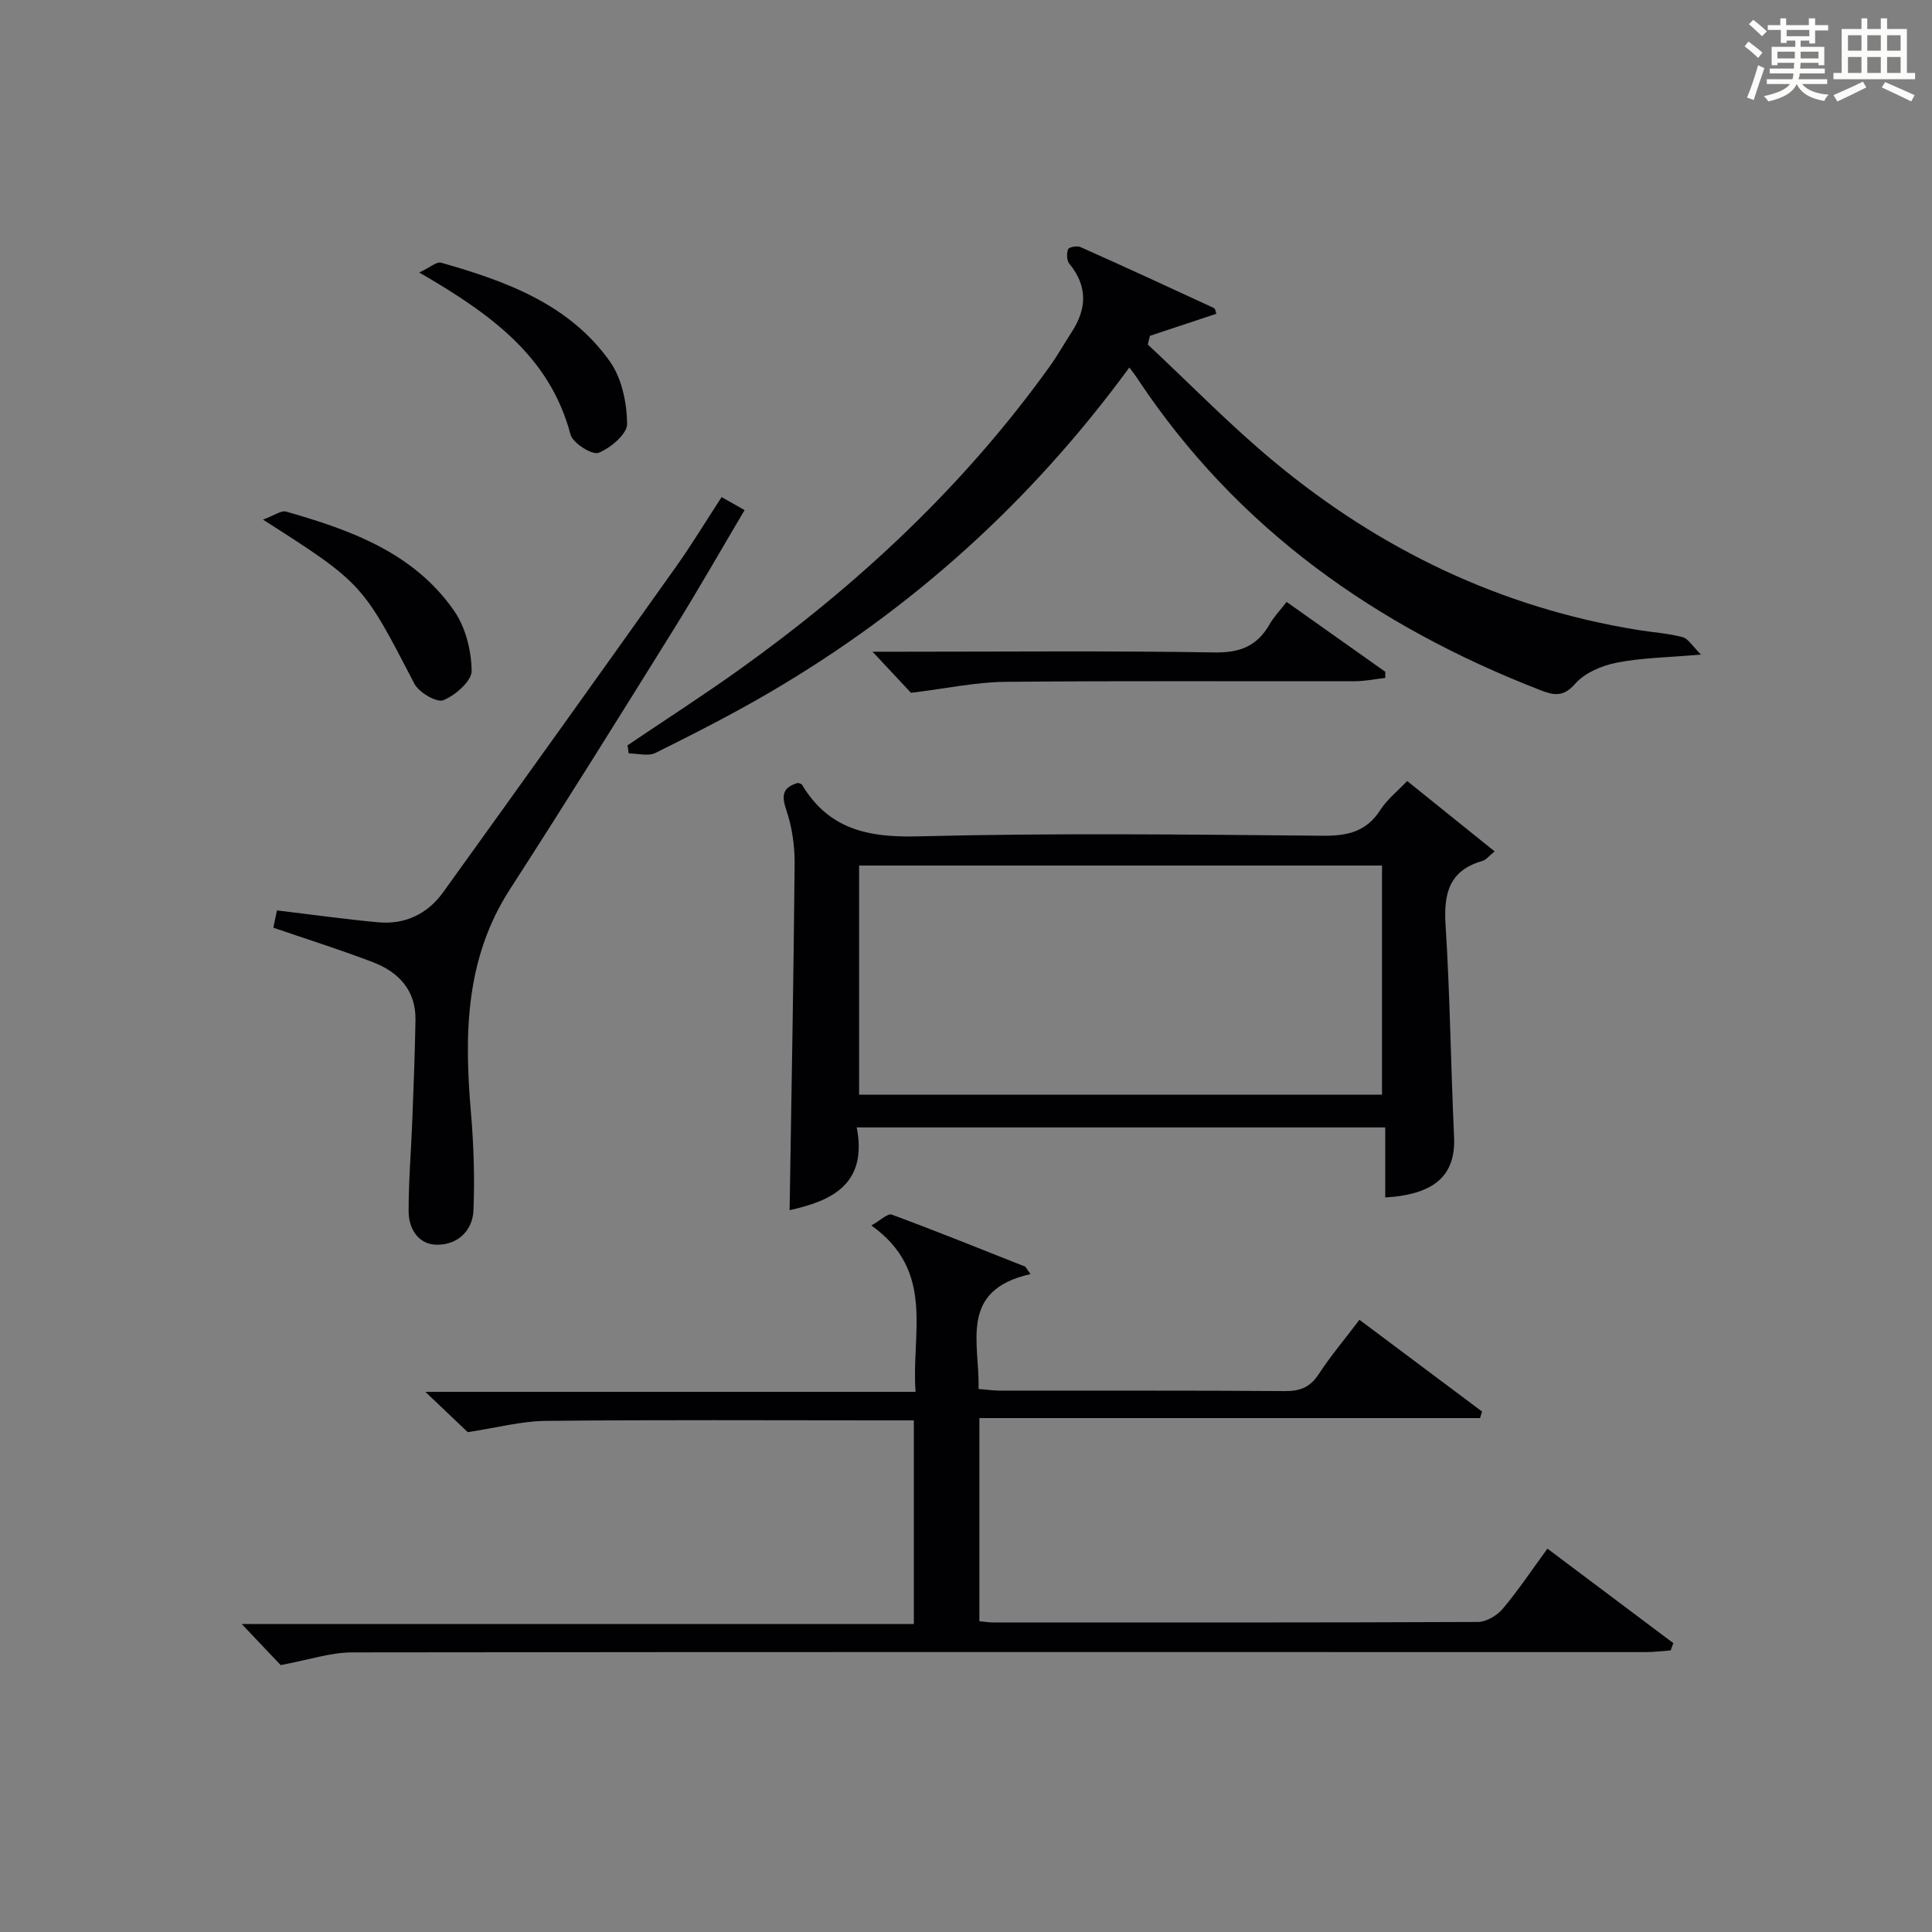
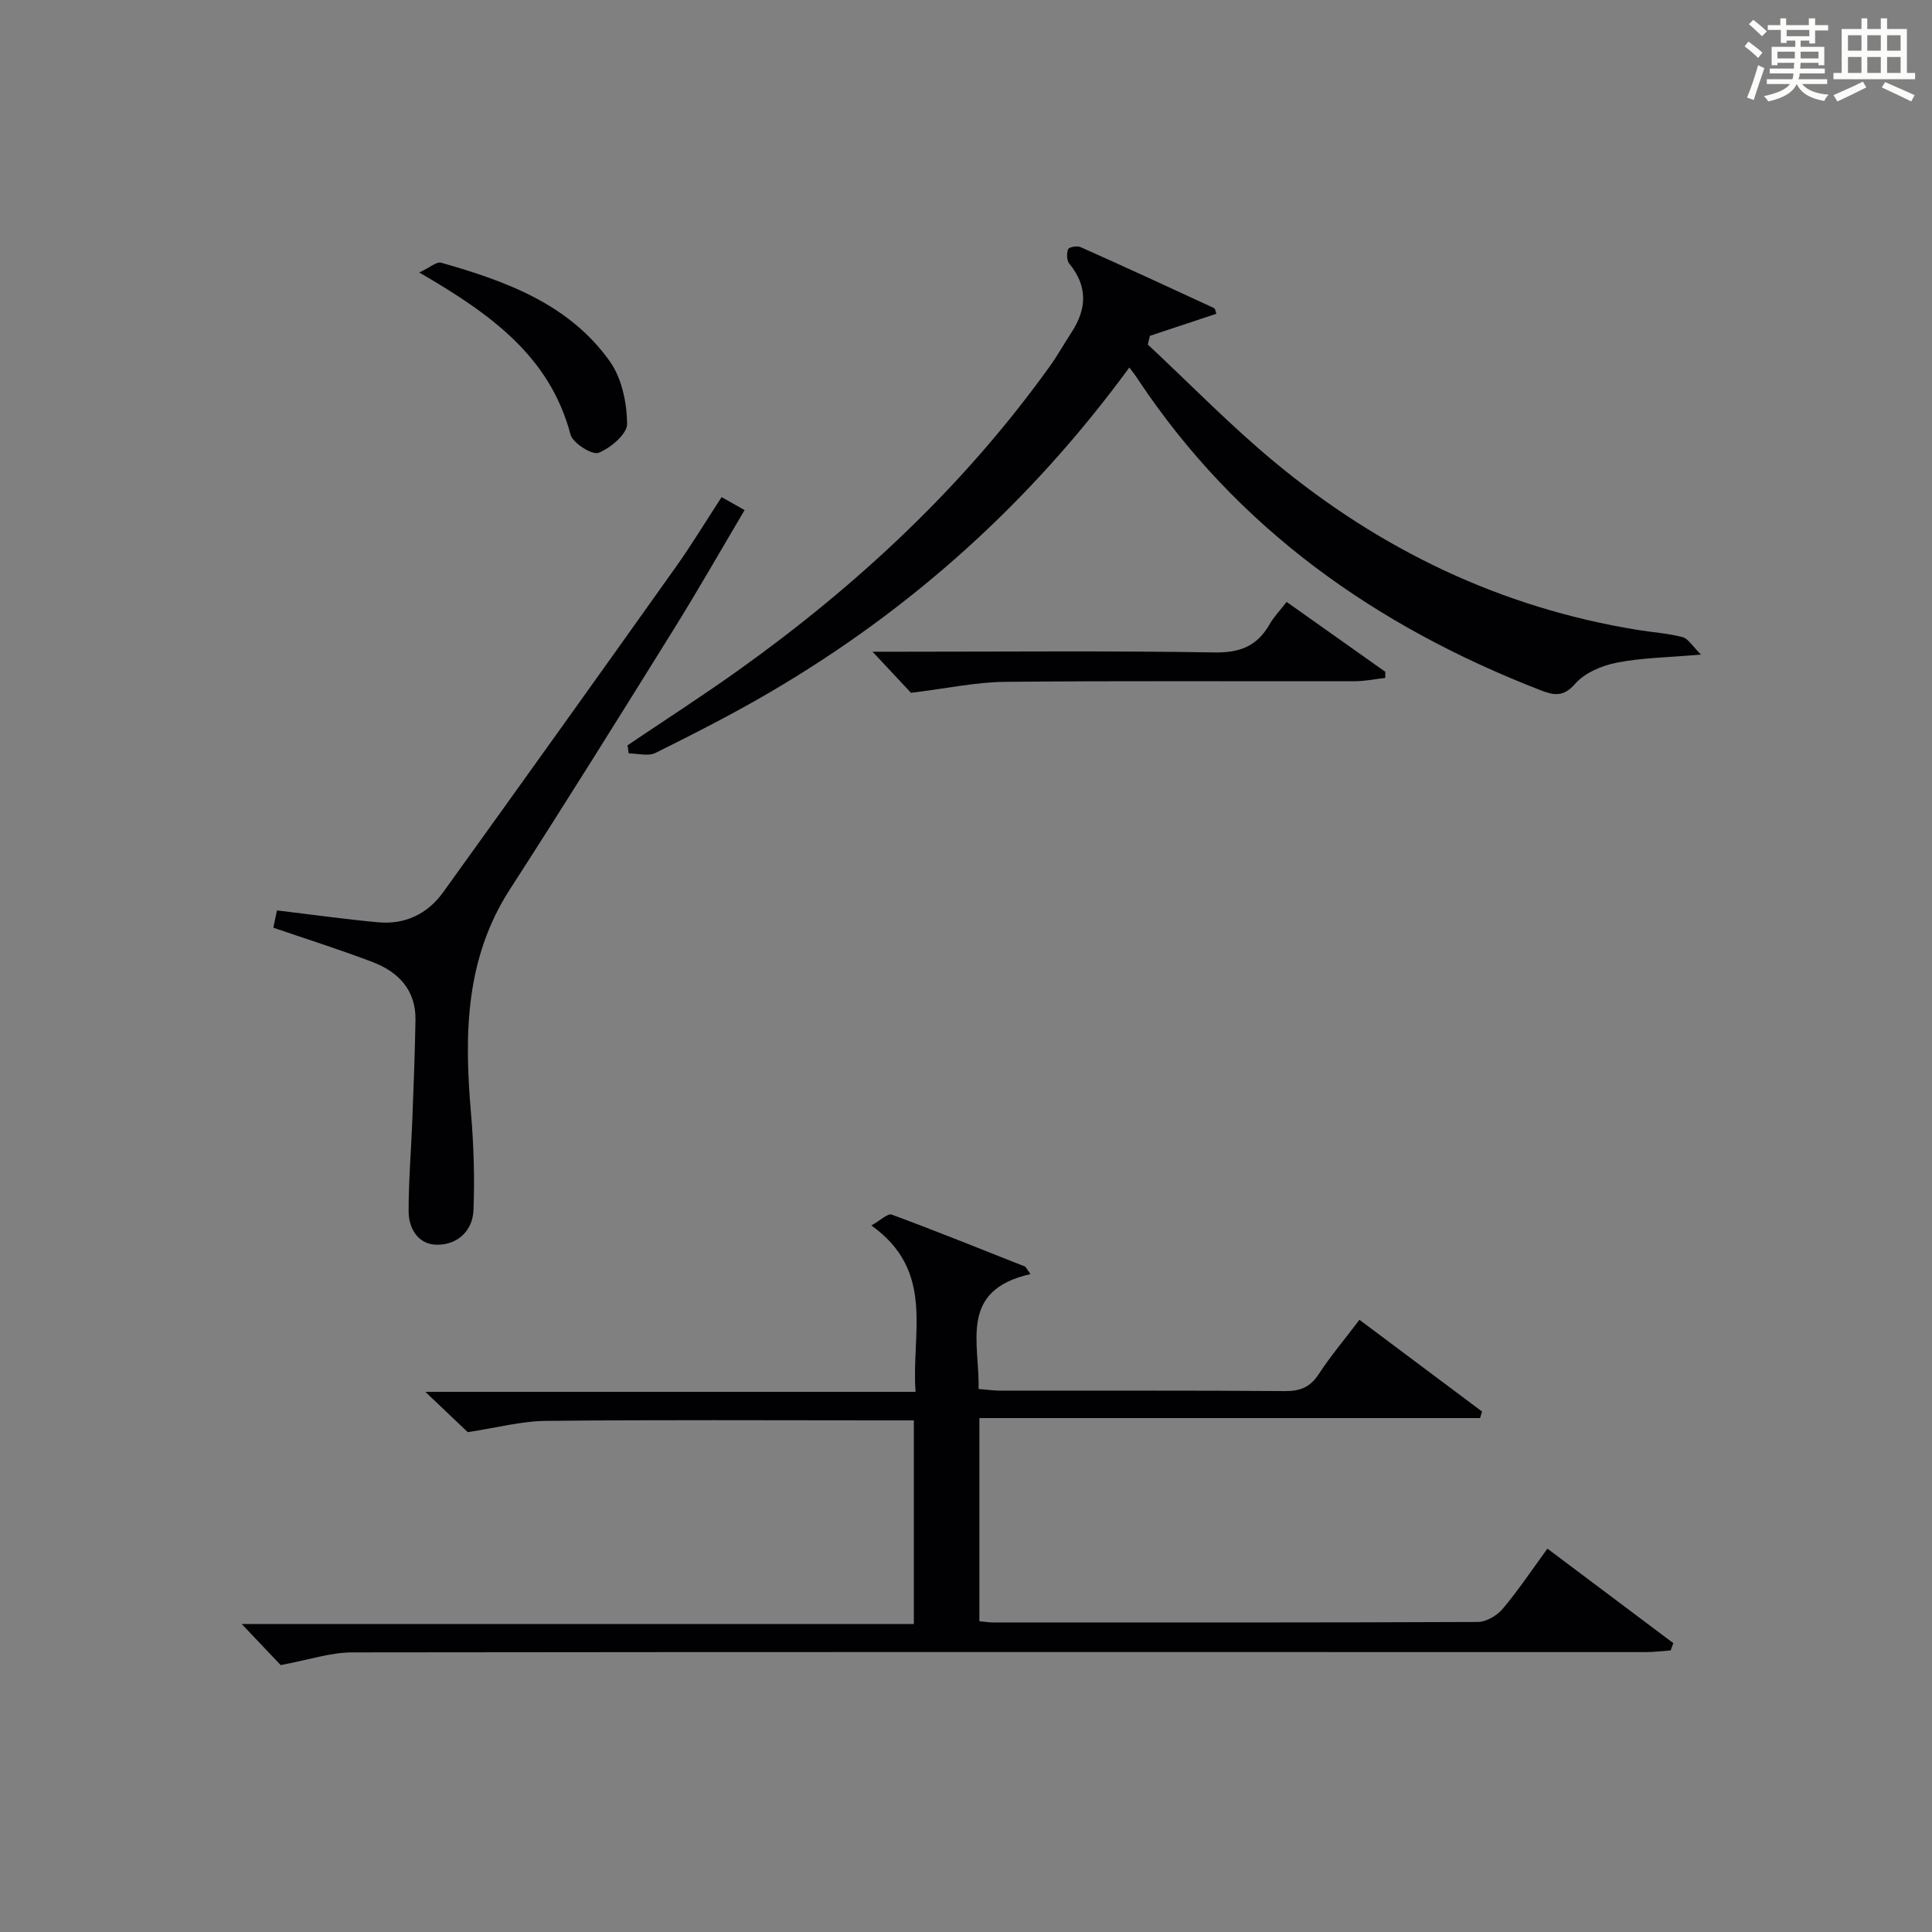
<svg xmlns="http://www.w3.org/2000/svg" version="1.1" id="漢_ZDIC_典" x="0px" y="0px" viewBox="0 0 400 400" style="enable-background:new 0 0 400 400;" xml:space="preserve">
  <rect x="0" y="0" width="400" height="400" fill="#808080" stroke="none" />
  <style type="text/css">
	.st1{fill:#010104;}
	.st0{fill:#fbfcfa;}
</style>
  <g>
    <path class="st0" d="M361.2,9.6l0.8-1c0.9,0.7,1.9,1.4,2.9,2.3L364,12C363,11,362,10.2,361.2,9.6z M361.7,20.2   c0.9-2.1,1.6-4.3,2.3-6.7c0.4,0.2,0.8,0.4,1.3,0.6c-0.7,2.1-1.5,4.3-2.2,6.6L361.7,20.2z M362.1,5l0.9-0.9c1,0.8,2,1.6,2.8,2.4   l-1,1C363.9,6.6,363,5.8,362.1,5z M374.6,3.8h1.2v1.4h2.7v1.1h-2.7v2.7h-1.2V8.4h-1.8v1.3h4.9v3.8h-1.2v-0.5h-3.7   c0,0.4-0.1,0.9-0.1,1.2h5.1v1h-5.2c0,0.5-0.1,0.9-0.3,1.2h6v1h-5.2c1.1,1.3,2.9,2,5.5,2.2c-0.4,0.4-0.7,0.8-0.9,1.3   c-2.9-0.5-4.8-1.6-5.7-3.5H372c-0.8,1.7-2.7,2.9-5.9,3.6c-0.2-0.4-0.6-0.8-0.9-1.1c2.8-0.6,4.6-1.4,5.4-2.5h-4.8v-1h5.3   c0.1-0.3,0.2-0.7,0.2-1.2h-4.9v-1h5c0-0.4,0-0.8,0.1-1.2H368v0.5h-1.2V9.7h4.9V8.4h-1.8v0.5h-1.2V6.2H366V5.2h2.6V3.8h1.2v1.4h4.7   V3.8z M368,12.1h3.6c0-0.4,0-0.9,0-1.4H368V12.1z M369.9,7.5h4.7V6.2h-4.7V7.5z M376.5,10.7h-3.7c0,0.5,0,1,0,1.4h3.7V10.7z" />
    <path class="st0" d="M385.3,3.8h1.3V6h2.8V3.8h1.3V6h4.1v9.1h1.7v1.3h-16.9v-1.3h1.7V6h4.1V3.8z M385.7,16.9l0.7,1.2   c-1.8,0.9-3.8,1.9-6,2.9c-0.2-0.4-0.5-0.8-0.8-1.3C381.9,18.7,383.9,17.8,385.7,16.9z M382.6,10.5h2.8V7.3h-2.8V10.5z M382.6,15.1   h2.8v-3.3h-2.8V15.1z M386.6,10.5h2.8V7.3h-2.8V10.5z M386.6,15.1h2.8v-3.3h-2.8V15.1z M390.3,17c2.1,0.9,4.1,1.8,6.1,2.7l-0.7,1.3   c-2.2-1.1-4.2-2-6.1-2.9L390.3,17z M393.5,7.3h-2.8v3.2h2.8V7.3z M390.7,15.1h2.8v-3.3h-2.8V15.1z" />
    <path class="st1" d="M213.35,263.79c-14.95,3.36-10.49,14.24-10.75,23.78c1.65,0.13,3.07,0.34,4.49,0.35c19.66,0.02,39.32-0.06,58.98,0.09   c3.18,0.02,5.22-0.84,6.98-3.54c2.45-3.75,5.36-7.19,8.41-11.22c8.57,6.41,16.97,12.7,25.38,18.99c-0.14,0.45-0.27,0.91-0.41,1.36   c-34.43,0-68.87,0-103.66,0c0,14.51,0,28.23,0,42.06c1.13,0.11,1.94,0.25,2.75,0.25c33.49,0.01,66.97,0.05,100.46-0.1   c1.74-0.01,3.95-1.32,5.13-2.71c3.2-3.79,5.97-7.96,9.27-12.47c8.8,6.6,17.43,13.08,26.06,19.56c-0.18,0.5-0.36,1.01-0.54,1.51   c-1.71,0.12-3.42,0.35-5.13,0.35c-89.3,0-178.59-0.06-267.89,0.06c-4.48,0.01-8.96,1.55-14.77,2.63c-1.72-1.82-4.54-4.8-8.07-8.51   c46.82,0,92.8,0,139.16,0c0-14.31,0-28.02,0-42.16c-2.41,0-4.54,0-6.68,0c-23.16,0-46.32-0.14-69.47,0.11   c-5.18,0.05-10.34,1.45-16.21,2.33c-2.03-1.93-5-4.75-8.77-8.34c34.26,0,67.44,0,101.49,0c-0.93-12.19,4.16-24.97-9.16-34.45   c1.9-1.06,3.39-2.55,4.22-2.25c9.28,3.43,18.46,7.14,27.66,10.78C212.64,262.76,212.99,263.28,213.35,263.79z" />
-     <path class="st1" d="M291.34,161.7c6.1,4.91,11.99,9.65,18.11,14.57c-1.22,0.99-1.78,1.77-2.5,1.97c-6.93,1.96-8.08,6.75-7.66,13.3   c0.93,14.59,1.08,29.22,1.76,43.82c0.37,7.86-3.87,11.95-14.25,12.56c0-4.73,0-9.44,0-14.5c-36.67,0-72.69,0-109.42,0   c2.31,11.9-5.42,15.27-13.9,17.13c0.37-23.85,0.83-47.76,1.04-71.67c0.03-3.76-0.53-7.69-1.74-11.23   c-1.07-3.12-0.63-4.65,2.41-5.56c0.29,0.12,0.73,0.16,0.86,0.38c5.5,9.2,13.64,10.96,23.97,10.69c27.96-0.72,55.95-0.38,83.93-0.13   c5.1,0.04,8.96-0.86,11.83-5.33C287.17,165.53,289.32,163.83,291.34,161.7z M177.87,179.2c0,16.13,0,31.81,0,47.45   c36.36,0,72.26,0,108.26,0c0-15.97,0-31.65,0-47.45C249.89,179.2,214.11,179.2,177.87,179.2z" />
    <path class="st1" d="M233.82,76.08c-20.36,27.82-45.06,50.05-74.3,67.18c-7.74,4.54-15.76,8.62-23.8,12.62c-1.5,0.75-3.68,0.11-5.55,0.11   c-0.08-0.56-0.17-1.12-0.25-1.68c7.67-5.18,15.46-10.19,22.99-15.56c24.68-17.63,46.63-38.11,64.39-62.84   c1.65-2.29,3.02-4.77,4.57-7.14c3.17-4.86,3.34-9.53-0.49-14.19c-0.54-0.66-0.57-2.13-0.24-2.98c0.17-0.44,1.85-0.76,2.55-0.45   c9.25,4.12,18.44,8.36,27.63,12.62c0.31,0.14,0.36,0.82,0.51,1.19c-4.64,1.54-9.19,3.05-13.75,4.57c-0.15,0.6-0.29,1.2-0.44,1.8   c8.73,8.15,17.08,16.74,26.26,24.35c21.91,18.16,46.85,30.14,75.11,34.73c3.12,0.51,6.3,0.7,9.34,1.5   c1.19,0.31,2.05,1.87,3.82,3.61c-6.94,0.61-12.29,0.66-17.45,1.68c-3.08,0.61-6.6,2.09-8.58,4.35c-2.51,2.87-4.5,2.4-7.3,1.31   c-34.04-13.23-62.68-33.43-83.17-64.21C235.24,77.95,234.73,77.31,233.82,76.08z" />
    <path class="st1" d="M56.59,192.07c0.26-1.26,0.52-2.52,0.75-3.58c7.21,0.86,14.07,1.83,20.96,2.46c5.55,0.51,10.2-1.71,13.43-6.19   c16.13-22.41,32.19-44.86,48.19-67.36c3.27-4.6,6.19-9.44,9.48-14.48c1.47,0.83,2.84,1.61,4.76,2.69   c-5.01,8.46-9.76,16.79-14.82,24.92c-11.15,17.92-22.31,35.84-33.76,53.58c-9.27,14.35-9.47,30.05-8.08,46.2   c0.58,6.72,0.79,13.51,0.53,20.24c-0.17,4.32-3.35,7.21-7.59,7.16c-3.82-0.04-5.83-3.3-5.84-6.92c-0.01-6.26,0.52-12.52,0.76-18.79   c0.27-6.94,0.54-13.87,0.66-20.81c0.11-6.17-3.49-9.94-8.84-11.99C70.55,196.66,63.77,194.53,56.59,192.07z" />
    <path class="st1" d="M188.61,143.44c-1.59-1.7-4.41-4.71-7.96-8.51c2.39,0,4.1,0,5.8,0c21.66,0,43.33-0.21,64.99,0.15   c5.31,0.09,8.84-1.33,11.41-5.82c0.89-1.56,2.18-2.89,3.53-4.64c6.97,4.93,13.7,9.7,20.43,14.47c0,0.42-0.01,0.85-0.01,1.27   c-2.1,0.24-4.2,0.67-6.3,0.68c-24.16,0.05-48.33-0.11-72.49,0.13C202.03,141.23,196.07,142.53,188.61,143.44z" />
    <path class="st1" d="M86.8,56.42c2.21-1.03,3.59-2.29,4.53-2.03c13.41,3.81,26.5,8.55,34.95,20.46c2.47,3.48,3.5,8.54,3.56,12.9   c0.03,2.08-3.43,5.03-5.92,6c-1.32,0.51-5.33-2.01-5.8-3.78C113.85,73.85,101.75,65.08,86.8,56.42z" />
-     <path class="st1" d="M54.45,107.58c2.33-0.85,3.75-1.95,4.78-1.66c13.38,3.81,26.44,8.52,34.78,20.53c2.38,3.42,3.58,8.23,3.64,12.43   c0.03,2.11-3.37,5.08-5.85,6.09c-1.37,0.56-5.07-1.6-6.01-3.42C75.05,120.85,75.14,120.8,54.45,107.58z" />
  </g>
</svg>